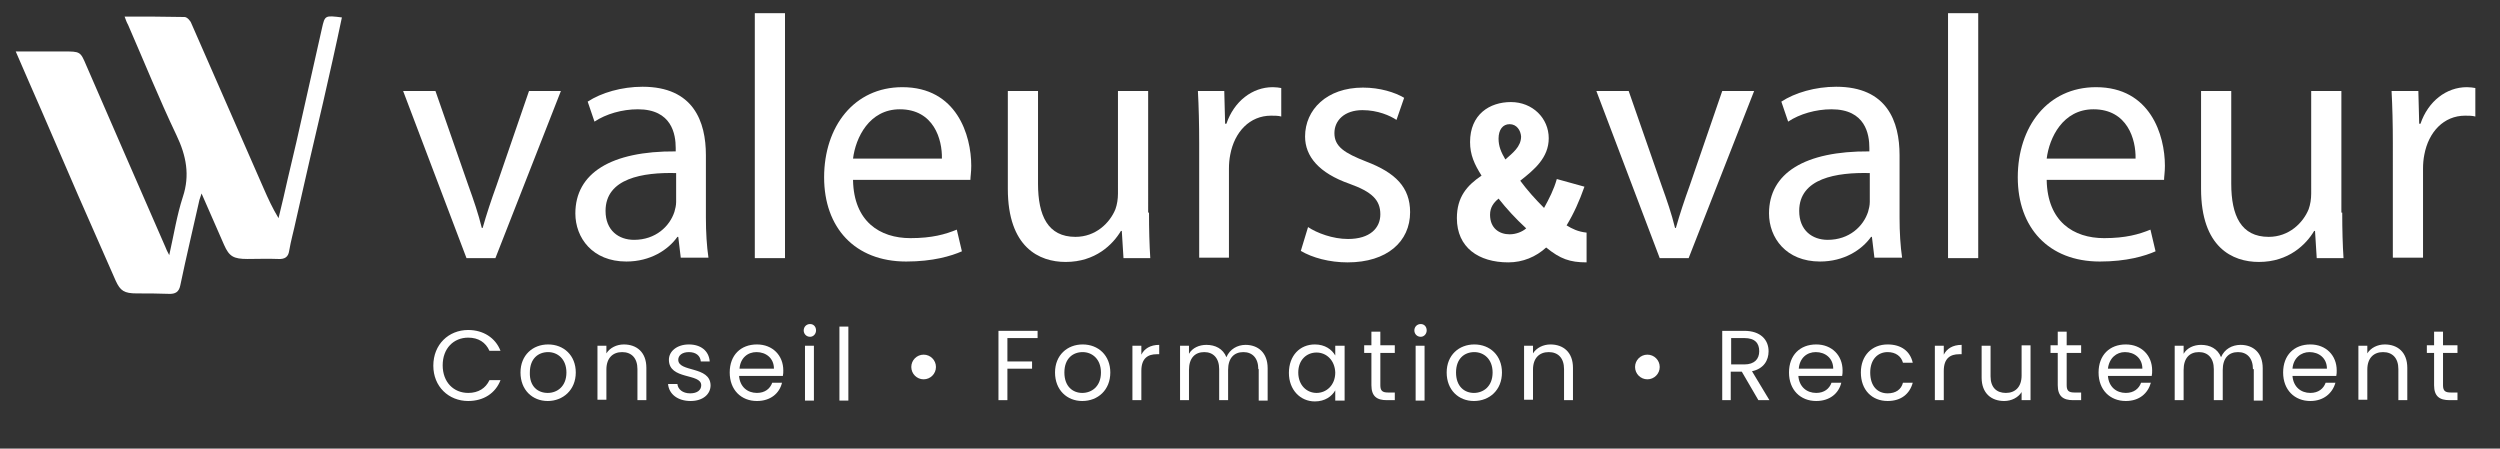
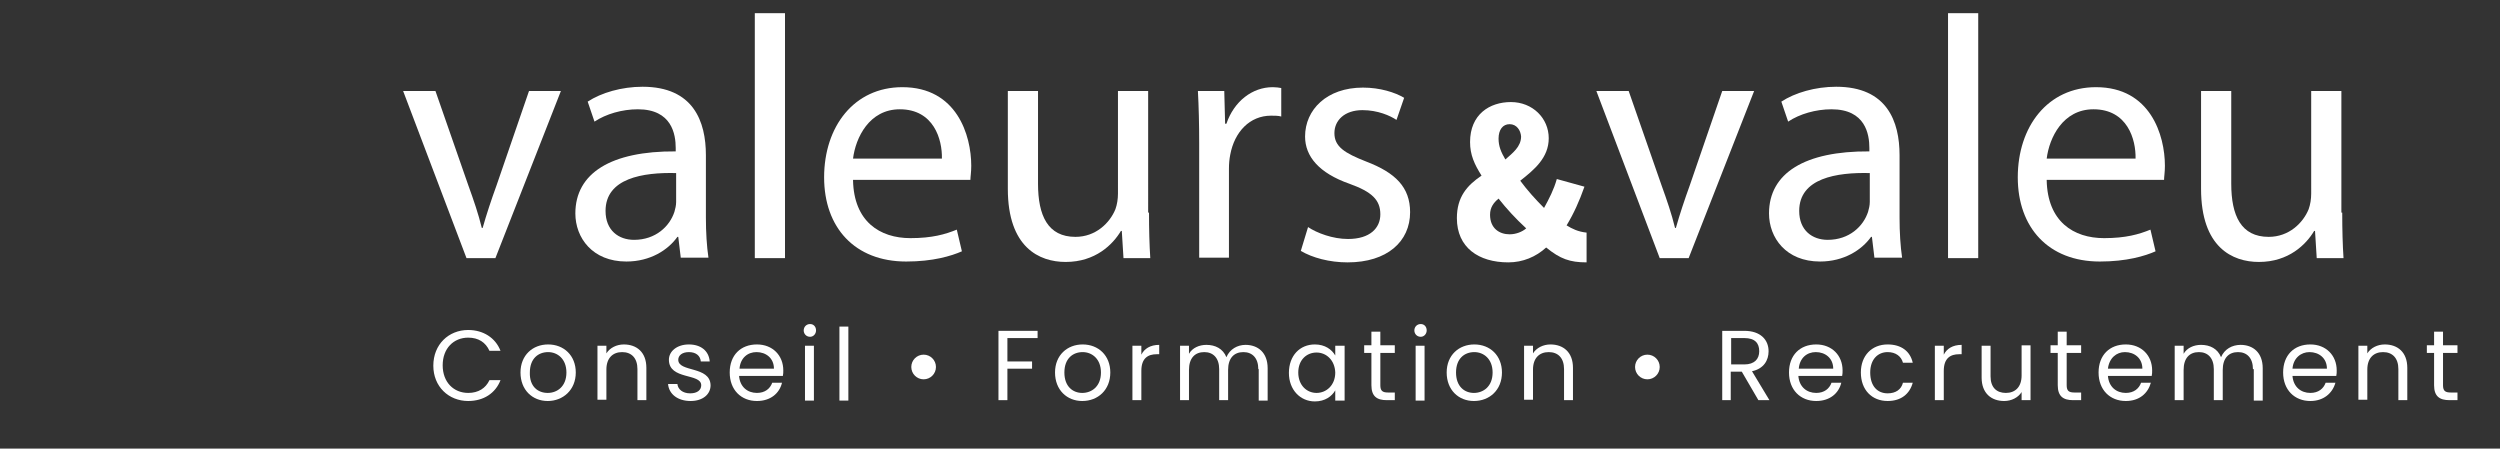
<svg xmlns="http://www.w3.org/2000/svg" version="1.1" id="Mode_Isolation" x="0px" y="0px" viewBox="0 0 587.9 105.5" style="enable-background:new 0 0 587.9 105.5;" xml:space="preserve">
  <rect x="0" y="0" width="587.9" height="105.5" fill="#333333" stroke="none" />
  <style type="text/css">
	.st0{fill:#FFFFFF;}
</style>
  <path class="st0" d="M102.4,21.4l7.7,22.1c1.3,3.6,2.4,6.8,3.2,10.1h0.2c0.9-3.2,2-6.5,3.3-10.1l7.6-22.1h7.5l-15.4,39.3h-6.8  L94.8,21.4H102.4z" />
  <path class="st0" d="M160.1,60.7l-0.6-5h-0.2c-2.2,3.1-6.4,5.8-12,5.8c-8,0-12-5.6-12-11.3c0-9.5,8.4-14.7,23.6-14.6v-0.8  c0-3.2-0.9-9.1-8.9-9.1c-3.7,0-7.5,1.1-10.2,2.9l-1.6-4.7c3.2-2.1,8-3.5,12.9-3.5c12,0,14.9,8.2,14.9,16.1v14.7  c0,3.4,0.2,6.7,0.6,9.4H160.1z M159,40.7c-7.8-0.2-16.6,1.2-16.6,8.9c0,4.6,3.1,6.8,6.7,6.8c5.1,0,8.4-3.2,9.5-6.6  c0.2-0.7,0.4-1.5,0.4-2.3V40.7z" />
  <rect x="177.5" y="3.1" class="st0" width="7.1" height="57.6" />
  <path class="st0" d="M200.6,42.4c0.2,9.7,6.3,13.6,13.5,13.6c5.1,0,8.2-0.9,10.9-2l1.2,5.1c-2.5,1.1-6.8,2.4-13.1,2.4  c-12.1,0-19.3-8-19.3-19.8c0-11.9,7-21.2,18.4-21.2c12.8,0,16.2,11.3,16.2,18.5c0,1.5-0.2,2.6-0.2,3.3H200.6z M221.5,37.3  c0.1-4.5-1.9-11.6-9.9-11.6c-7.2,0-10.4,6.7-11,11.6H221.5z" />
  <path class="st0" d="M270.2,50c0,4.1,0.1,7.6,0.3,10.7h-6.3l-0.4-6.4h-0.2c-1.9,3.2-6,7.3-13,7.3c-6.2,0-13.6-3.4-13.6-17.2v-23h7.1  v21.8c0,7.5,2.3,12.5,8.8,12.5c4.8,0,8.1-3.3,9.4-6.5c0.4-1.1,0.6-2.4,0.6-3.7V21.4h7.1V50z" />
  <path class="st0" d="M282,33.7c0-4.6-0.1-8.6-0.3-12.3h6.2l0.2,7.7h0.3c1.8-5.3,6.1-8.6,10.9-8.6c0.8,0,1.4,0.1,2,0.2v6.7  c-0.7-0.2-1.5-0.2-2.4-0.2c-5,0-8.6,3.8-9.6,9.2c-0.2,1-0.3,2.1-0.3,3.3v20.9H282V33.7z" />
  <path class="st0" d="M307.6,53.4c2.1,1.4,5.8,2.8,9.4,2.8c5.2,0,7.6-2.6,7.6-5.8c0-3.4-2-5.3-7.3-7.2c-7.1-2.5-10.4-6.4-10.4-11.1  c0-6.3,5.1-11.5,13.6-11.5c4,0,7.5,1.1,9.7,2.4l-1.8,5.2c-1.5-1-4.4-2.3-8-2.3c-4.2,0-6.6,2.4-6.6,5.4c0,3.2,2.4,4.7,7.5,6.7  c6.8,2.6,10.3,6,10.3,11.9c0,6.9-5.4,11.8-14.7,11.8c-4.3,0-8.3-1.1-11-2.7L307.6,53.4z" />
  <path class="st0" d="M363.6,58.2c-2.4,2.2-5.5,3.5-8.9,3.5c-7,0-12.1-3.5-12.1-10.4c0-5,2.4-7.7,5.8-10c-1.7-2.7-2.7-4.9-2.7-7.9  c0-6.5,4.6-9.4,9.6-9.4c5.1,0,8.9,3.8,8.9,8.5c0,4.6-3.4,7.4-6.7,10c1.7,2.3,3.6,4.4,5.6,6.4c1.2-2.2,2.3-4.3,3-6.8l6.5,1.8  c-1.2,3.4-2.5,6.3-4.2,9.1c1.3,0.8,2.7,1.5,4.7,1.7v7C369.2,61.7,366.9,60.9,363.6,58.2 M352.4,46.7c-1.2,1-2,2.1-2,3.8  c0,3.2,2.2,4.6,4.6,4.6c1.5,0,3-0.6,3.9-1.4C356.4,51.4,354.3,49.1,352.4,46.7 M355,29.2c-1.6,0-2.6,1.3-2.6,3.4  c0,1.8,0.6,3.2,1.6,4.9c1.7-1.5,3.7-3,3.7-5.4C357.6,30.7,356.7,29.2,355,29.2" />
  <path class="st0" d="M383,21.4l7.7,22.1c1.3,3.6,2.4,6.8,3.2,10.1h0.2c0.9-3.2,2-6.5,3.3-10.1l7.6-22.1h7.5l-15.4,39.3h-6.8  l-14.9-39.3C375.4,21.4,383,21.4,383,21.4z" />
  <path class="st0" d="M440.8,60.7l-0.6-5H440c-2.2,3.1-6.4,5.8-12,5.8c-8,0-12-5.6-12-11.3c0-9.5,8.4-14.7,23.6-14.6v-0.8  c0-3.2-0.9-9.1-8.9-9.1c-3.7,0-7.5,1.1-10.2,2.9l-1.6-4.7c3.2-2.1,8-3.5,12.9-3.5c12,0,14.9,8.2,14.9,16.1v14.7  c0,3.4,0.2,6.7,0.6,9.4H440.8z M439.7,40.7c-7.8-0.2-16.6,1.2-16.6,8.9c0,4.6,3.1,6.8,6.7,6.8c5.1,0,8.4-3.2,9.5-6.6  c0.2-0.7,0.4-1.5,0.4-2.3V40.7z" />
  <rect x="458.1" y="3.1" class="st0" width="7.1" height="57.6" />
  <path class="st0" d="M481.3,42.4c0.2,9.7,6.3,13.6,13.5,13.6c5.1,0,8.2-0.9,10.9-2l1.2,5.1c-2.5,1.1-6.8,2.4-13.1,2.4  c-12.1,0-19.3-8-19.3-19.8c0-11.9,7-21.2,18.4-21.2c12.8,0,16.2,11.3,16.2,18.5c0,1.5-0.2,2.6-0.2,3.3H481.3z M502.2,37.3  c0.1-4.5-1.9-11.6-9.9-11.6c-7.2,0-10.4,6.7-11,11.6H502.2z" />
  <path class="st0" d="M550.8,50c0,4.1,0.1,7.6,0.3,10.7h-6.3l-0.4-6.4h-0.2c-1.9,3.2-6,7.3-13,7.3c-6.2,0-13.6-3.4-13.6-17.2v-23h7.1  v21.8c0,7.5,2.3,12.5,8.8,12.5c4.8,0,8.1-3.3,9.4-6.5c0.4-1.1,0.6-2.4,0.6-3.7V21.4h7.1V50z" />
-   <path class="st0" d="M562.7,33.7c0-4.6-0.1-8.6-0.3-12.3h6.3l0.2,7.7h0.3c1.8-5.3,6.1-8.6,10.9-8.6c0.8,0,1.4,0.1,2,0.2v6.7  c-0.7-0.2-1.5-0.2-2.4-0.2c-5,0-8.6,3.8-9.6,9.2c-0.2,1-0.3,2.1-0.3,3.3v20.9h-7.1V33.7z" />
-   <path class="st0" d="M76,24c1.5-6.6,3-13.2,4.4-19.9c-4-0.5-4-0.5-4.7,2.6c-2,8.9-4,17.8-6,26.7c-0.1,0.6-0.3,1.1-0.4,1.7l-1.6,6.8  c-0.7,3.1-1.4,6.2-2.2,9.4c-1.4-2.3-2.5-4.7-3.5-7c-5.7-12.9-11.3-25.9-17-38.8C44.8,4.9,44,4,43.4,4c-4.6-0.1-9.2-0.1-14.1-0.1  c0.3,0.8,0.5,1.4,0.8,1.9c3.8,8.7,7.3,17.4,11.4,26c2.3,4.8,3.2,9.4,1.5,14.5c-1.4,4.3-2.1,8.8-3.2,13.7c-0.5-0.9-0.7-1.4-0.9-1.9  c-6.2-14.2-12.4-28.4-18.6-42.7c-1.4-3.3-1.4-3.3-5.4-3.3c-3.7,0-7.3,0-11.2,0c2.1,4.9,4.1,9.4,6.1,14C15.5,39.4,21.3,52.7,27.2,66  c1.1,2.4,2,3,5,3c2.5,0,4.9,0,7.4,0.1c1.7,0.1,2.5-0.5,2.8-2c1.4-6.7,3-13.4,4.5-20.1c0.1-0.4,0.3-0.8,0.5-1.5  c1.9,4.3,3.6,8.2,5.3,12.1c1.2,2.7,2.2,3.3,5.5,3.3c2.4,0,4.8-0.1,7.2,0c1.6,0.1,2.4-0.5,2.6-1.9c0.4-2.4,1.1-4.8,1.6-7.2  c1.1-4.7,2.1-9.4,3.3-14.5L76,24z" />
  <g>
    <path class="st0" d="M110.1,77.6c3.5,0,6.4,1.8,7.6,4.9h-2.6c-0.9-2-2.6-3.1-5-3.1c-3.4,0-6,2.5-6,6.5c0,4,2.6,6.5,6,6.5   c2.4,0,4.1-1.1,5-3h2.6c-1.2,3.1-4,4.9-7.6,4.9c-4.6,0-8.2-3.4-8.2-8.3C101.9,81,105.5,77.6,110.1,77.6z" />
    <path class="st0" d="M128.8,94.3c-3.6,0-6.4-2.6-6.4-6.7c0-4.1,2.9-6.6,6.5-6.6c3.7,0,6.5,2.6,6.5,6.6   C135.4,91.7,132.4,94.3,128.8,94.3z M128.8,92.4c2.2,0,4.4-1.5,4.4-4.8c0-3.2-2.1-4.8-4.3-4.8c-2.3,0-4.3,1.5-4.3,4.8   C124.5,90.9,126.5,92.4,128.8,92.4z" />
    <path class="st0" d="M149.9,86.8c0-2.6-1.4-4-3.6-4c-2.2,0-3.7,1.4-3.7,4.1v7.1h-2.1V81.3h2.1v1.8c0.8-1.3,2.4-2.1,4.1-2.1   c3,0,5.3,1.8,5.3,5.5v7.6h-2.1V86.8z" />
    <path class="st0" d="M162.4,94.3c-3,0-5.1-1.6-5.3-4h2.2c0.1,1.2,1.2,2.2,3,2.2c1.7,0,2.6-0.8,2.6-1.9c0-2.9-7.6-1.2-7.6-6   c0-2,1.9-3.6,4.7-3.6c2.8,0,4.7,1.5,4.9,4h-2.1c-0.1-1.3-1.1-2.2-2.8-2.2c-1.6,0-2.5,0.8-2.5,1.8c0,3,7.5,1.4,7.6,6   C167.1,92.7,165.3,94.3,162.4,94.3z" />
    <path class="st0" d="M178,94.3c-3.7,0-6.4-2.6-6.4-6.7c0-4.1,2.6-6.6,6.4-6.6c3.7,0,6.2,2.6,6.2,6.1c0,0.5,0,0.8-0.1,1.3h-10.3   c0.2,2.6,2,4,4.2,4c1.9,0,3.1-1,3.6-2.4h2.3C183.3,92.5,181.2,94.3,178,94.3z M173.9,86.7h8.1c0-2.5-1.9-3.9-4.1-3.9   C175.8,82.8,174.1,84.2,173.9,86.7z" />
    <path class="st0" d="M189,77.7c0-0.8,0.6-1.5,1.5-1.5c0.8,0,1.4,0.6,1.4,1.5c0,0.8-0.6,1.5-1.4,1.5C189.6,79.2,189,78.5,189,77.7z    M189.3,81.3h2.1v12.9h-2.1V81.3z" />
    <path class="st0" d="M197.4,76.8h2.1v17.4h-2.1V76.8z" />
    <path class="st0" d="M214.3,86.3c0-1.6,1.3-2.9,2.9-2.9c1.6,0,2.9,1.3,2.9,2.9c0,1.6-1.3,2.9-2.9,2.9   C215.6,89.2,214.3,87.9,214.3,86.3z" />
    <path class="st0" d="M234.8,77.8h9.2v1.7h-7.1V85h5.8v1.7h-5.8v7.4h-2.1V77.8z" />
    <path class="st0" d="M254.5,94.3c-3.6,0-6.4-2.6-6.4-6.7c0-4.1,2.9-6.6,6.5-6.6c3.7,0,6.5,2.6,6.5,6.6   C261.1,91.7,258.2,94.3,254.5,94.3z M254.5,92.4c2.2,0,4.4-1.5,4.4-4.8c0-3.2-2.1-4.8-4.3-4.8c-2.3,0-4.3,1.5-4.3,4.8   C250.3,90.9,252.3,92.4,254.5,92.4z" />
    <path class="st0" d="M268.4,94.1h-2.1V81.3h2.1v2.1c0.7-1.4,2.1-2.3,4.2-2.3v2.2H272c-2,0-3.6,0.9-3.6,3.9V94.1z" />
    <path class="st0" d="M295.9,86.8c0-2.6-1.4-4-3.5-4c-2.2,0-3.6,1.4-3.6,4.2v7.1h-2.1v-7.3c0-2.6-1.4-4-3.5-4   c-2.2,0-3.6,1.4-3.6,4.2v7.1h-2.1V81.3h2.1v1.9c0.8-1.4,2.4-2.1,4.1-2.1c2.1,0,3.9,0.9,4.7,2.9c0.8-1.9,2.6-2.9,4.5-2.9   c2.9,0,5.2,1.8,5.2,5.5v7.6h-2.1V86.8z" />
    <path class="st0" d="M309.2,81c2.4,0,4,1.2,4.8,2.6v-2.3h2.2v12.9h-2.2v-2.4c-0.8,1.4-2.4,2.6-4.8,2.6c-3.4,0-6.1-2.7-6.1-6.7   C303.1,83.6,305.7,81,309.2,81z M309.6,82.9c-2.3,0-4.3,1.7-4.3,4.7s2,4.8,4.3,4.8c2.3,0,4.4-1.8,4.4-4.8   C313.9,84.7,311.9,82.9,309.6,82.9z" />
    <path class="st0" d="M322.5,83h-1.7v-1.8h1.7V78h2.1v3.2h3.4V83h-3.4v7.6c0,1.3,0.5,1.7,1.8,1.7h1.6v1.8h-1.9   c-2.3,0-3.6-0.9-3.6-3.5V83z" />
    <path class="st0" d="M332.6,77.7c0-0.8,0.6-1.5,1.5-1.5c0.8,0,1.4,0.6,1.4,1.5c0,0.8-0.6,1.5-1.4,1.5   C333.2,79.2,332.6,78.5,332.6,77.7z M332.9,81.3h2.1v12.9h-2.1V81.3z" />
    <path class="st0" d="M346.6,94.3c-3.6,0-6.4-2.6-6.4-6.7c0-4.1,2.9-6.6,6.5-6.6c3.7,0,6.5,2.6,6.5,6.6   C353.2,91.7,350.3,94.3,346.6,94.3z M346.6,92.4c2.2,0,4.4-1.5,4.4-4.8c0-3.2-2.1-4.8-4.3-4.8c-2.3,0-4.3,1.5-4.3,4.8   C342.4,90.9,344.4,92.4,346.6,92.4z" />
    <path class="st0" d="M367.8,86.8c0-2.6-1.4-4-3.6-4c-2.2,0-3.7,1.4-3.7,4.1v7.1h-2.1V81.3h2.1v1.8c0.8-1.3,2.4-2.1,4.1-2.1   c3,0,5.3,1.8,5.3,5.5v7.6h-2.1V86.8z" />
    <path class="st0" d="M384.5,86.3c0-1.6,1.3-2.9,2.9-2.9c1.6,0,2.9,1.3,2.9,2.9c0,1.6-1.3,2.9-2.9,2.9   C385.8,89.2,384.5,87.9,384.5,86.3z" />
    <path class="st0" d="M410.2,77.8c3.8,0,5.7,2.1,5.7,4.8c0,2.1-1.1,4.1-3.9,4.7l4.1,6.8h-2.6l-3.9-6.7h-2.6v6.7H405V77.8H410.2z    M410.2,79.5h-3.1v6.2h3.1c2.4,0,3.5-1.3,3.5-3.1C413.7,80.7,412.7,79.5,410.2,79.5z" />
    <path class="st0" d="M427.1,94.3c-3.7,0-6.4-2.6-6.4-6.7c0-4.1,2.6-6.6,6.4-6.6c3.7,0,6.2,2.6,6.2,6.1c0,0.5,0,0.8-0.1,1.3h-10.3   c0.2,2.6,2,4,4.2,4c1.9,0,3.1-1,3.6-2.4h2.3C432.4,92.5,430.3,94.3,427.1,94.3z M423,86.7h8.1c0-2.5-1.9-3.9-4.1-3.9   C424.9,82.8,423.2,84.2,423,86.7z" />
    <path class="st0" d="M443.9,81c3.2,0,5.3,1.6,5.9,4.3h-2.3c-0.4-1.5-1.7-2.5-3.6-2.5c-2.3,0-4.1,1.7-4.1,4.8c0,3.2,1.7,4.9,4.1,4.9   c1.9,0,3.2-0.9,3.6-2.5h2.3c-0.7,2.6-2.7,4.3-5.9,4.3c-3.7,0-6.3-2.6-6.3-6.7C437.6,83.6,440.2,81,443.9,81z" />
    <path class="st0" d="M457.1,94.1H455V81.3h2.1v2.1c0.7-1.4,2.1-2.3,4.2-2.3v2.2h-0.6c-2,0-3.6,0.9-3.6,3.9V94.1z" />
    <path class="st0" d="M477.5,94.1h-2.1v-1.9c-0.8,1.3-2.4,2.1-4.1,2.1c-3,0-5.3-1.8-5.3-5.5v-7.5h2.1v7.2c0,2.6,1.4,3.9,3.6,3.9   c2.2,0,3.7-1.4,3.7-4.1v-7.1h2.1V94.1z" />
    <path class="st0" d="M483.9,83h-1.7v-1.8h1.7V78h2.1v3.2h3.4V83H486v7.6c0,1.3,0.5,1.7,1.8,1.7h1.6v1.8h-1.9   c-2.3,0-3.6-0.9-3.6-3.5V83z" />
    <path class="st0" d="M499.9,94.3c-3.7,0-6.4-2.6-6.4-6.7c0-4.1,2.6-6.6,6.4-6.6c3.7,0,6.2,2.6,6.2,6.1c0,0.5,0,0.8-0.1,1.3h-10.3   c0.2,2.6,2,4,4.2,4c1.9,0,3.1-1,3.6-2.4h2.3C505.1,92.5,503.1,94.3,499.9,94.3z M495.7,86.7h8.1c0-2.5-1.9-3.9-4.1-3.9   C497.7,82.8,496,84.2,495.7,86.7z" />
    <path class="st0" d="M529.8,86.8c0-2.6-1.4-4-3.5-4c-2.2,0-3.6,1.4-3.6,4.2v7.1h-2.1v-7.3c0-2.6-1.4-4-3.5-4   c-2.2,0-3.6,1.4-3.6,4.2v7.1h-2.1V81.3h2.1v1.9c0.8-1.4,2.4-2.1,4.1-2.1c2.1,0,3.9,0.9,4.7,2.9c0.8-1.9,2.6-2.9,4.6-2.9   c2.9,0,5.2,1.8,5.2,5.5v7.6h-2.1V86.8z" />
    <path class="st0" d="M543.3,94.3c-3.7,0-6.4-2.6-6.4-6.7c0-4.1,2.6-6.6,6.4-6.6c3.7,0,6.2,2.6,6.2,6.1c0,0.5,0,0.8-0.1,1.3h-10.3   c0.2,2.6,2,4,4.2,4c1.9,0,3.1-1,3.6-2.4h2.3C548.5,92.5,546.4,94.3,543.3,94.3z M539.1,86.7h8.1c0-2.5-1.9-3.9-4.1-3.9   C541.1,82.8,539.3,84.2,539.1,86.7z" />
    <path class="st0" d="M564,86.8c0-2.6-1.4-4-3.6-4c-2.2,0-3.7,1.4-3.7,4.1v7.1h-2.1V81.3h2.1v1.8c0.8-1.3,2.4-2.1,4.1-2.1   c3,0,5.3,1.8,5.3,5.5v7.6H564V86.8z" />
    <path class="st0" d="M572.4,83h-1.7v-1.8h1.7V78h2.1v3.2h3.4V83h-3.4v7.6c0,1.3,0.5,1.7,1.8,1.7h1.6v1.8H576   c-2.3,0-3.6-0.9-3.6-3.5V83z" />
  </g>
</svg>